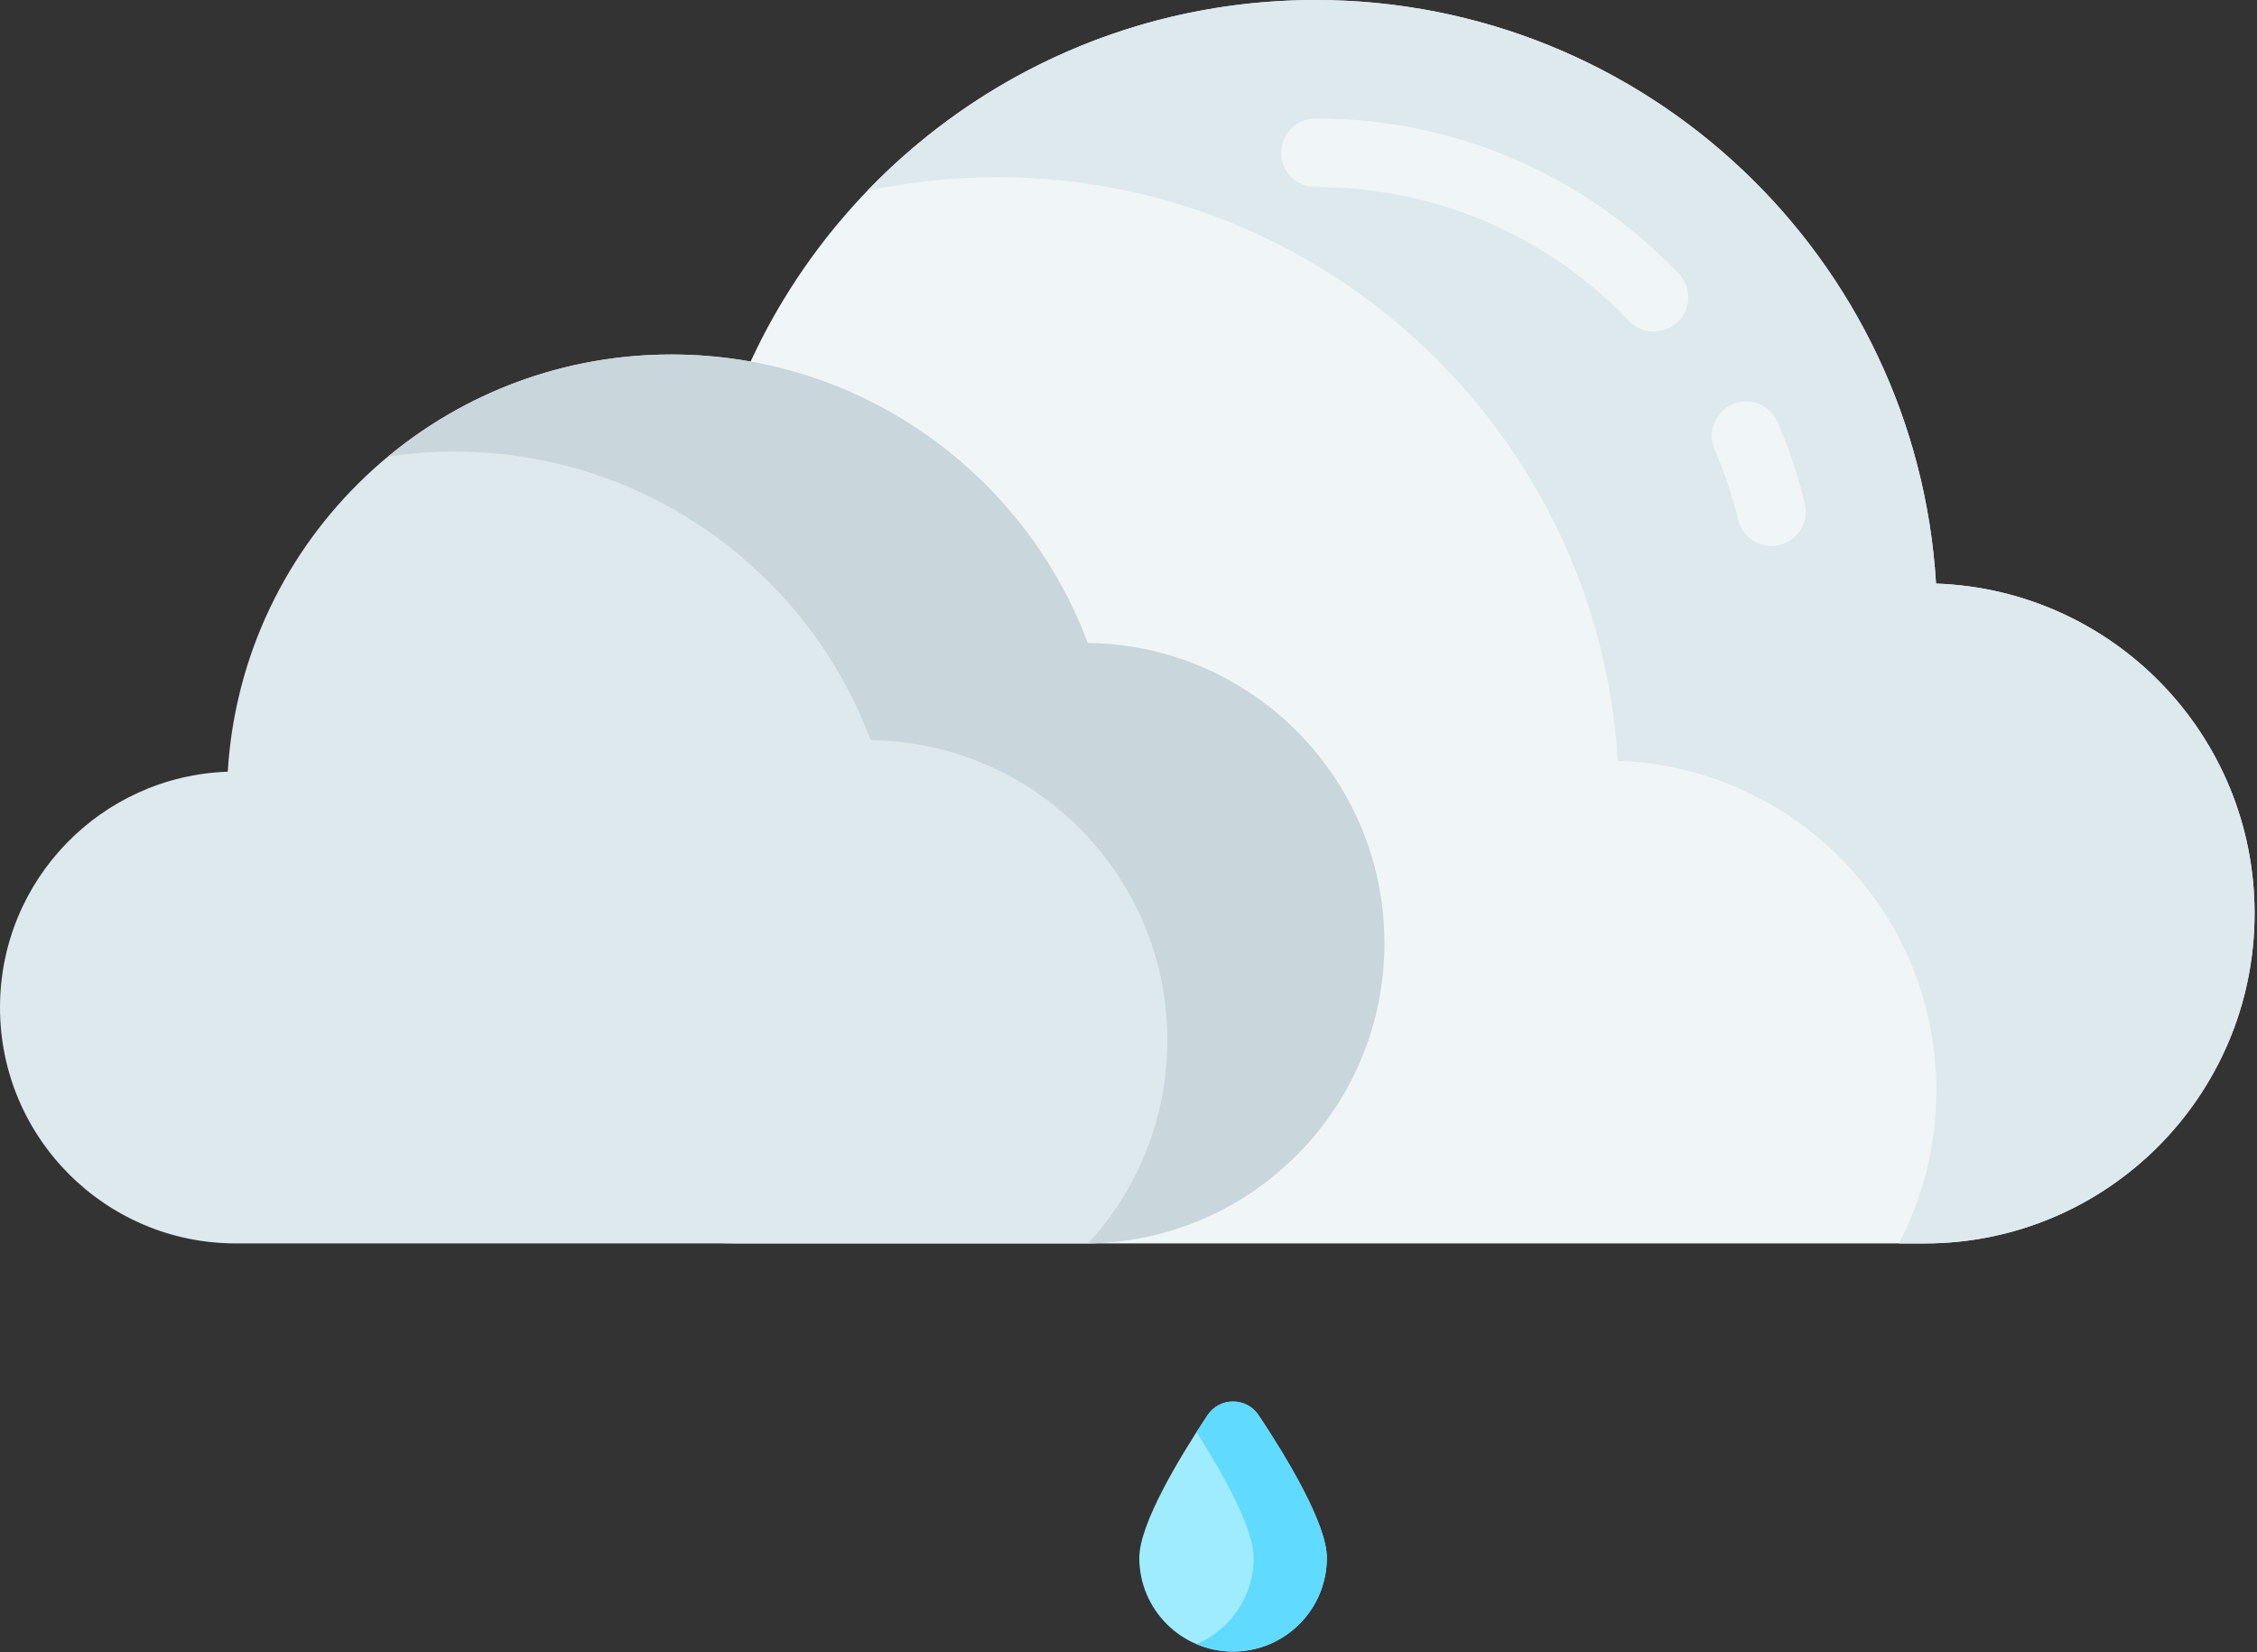
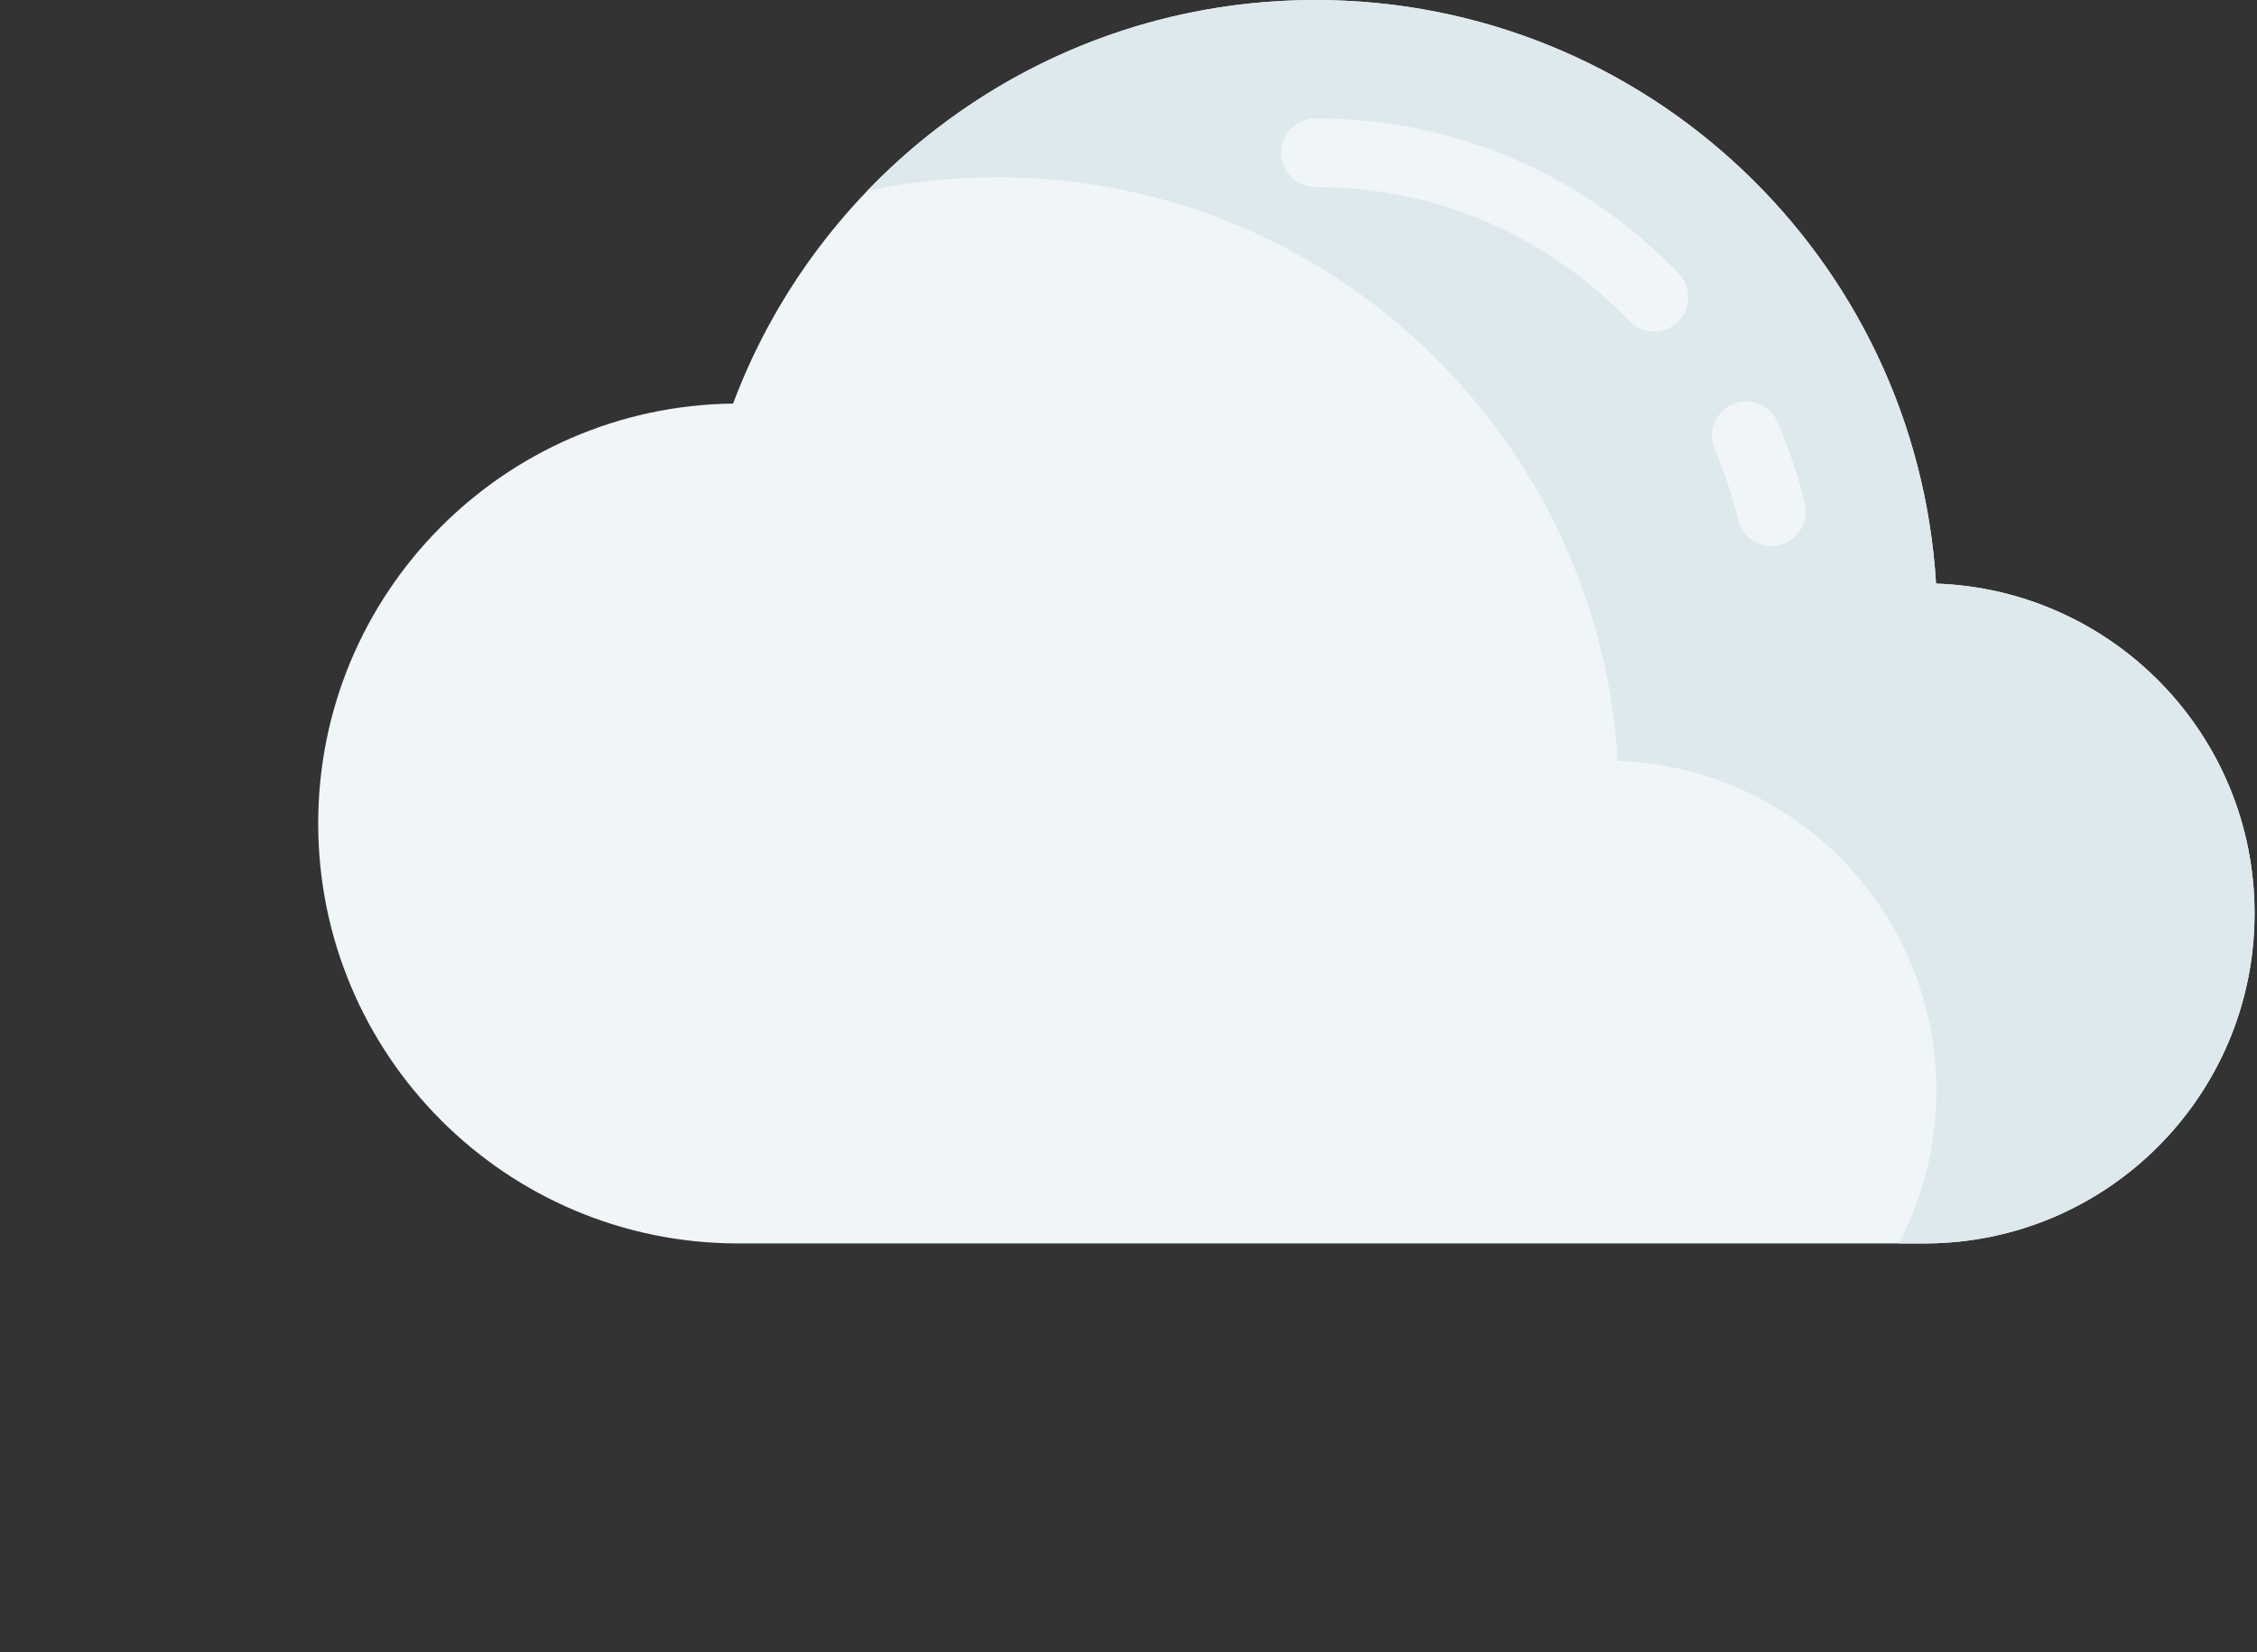
<svg xmlns="http://www.w3.org/2000/svg" width="112px" height="82px" viewBox="0 0 112 82" version="1.1">
  <rect x="0" y="0" width="112" height="82" fill="#333333" stroke="none" />
  <title>08</title>
  <g id="Page-1" stroke="none" stroke-width="1" fill="none" fill-rule="evenodd">
    <g id="08" fill-rule="nonzero">
      <path d="M96.072,28.961 C95.093,12.803 81.682,0 65.277,0 C52.047,0 40.763,8.328 36.378,20.028 C24.985,20.165 15.79,29.438 15.79,40.864 C15.79,52.376 25.123,61.708 36.634,61.708 L95.499,61.708 C104.546,61.708 111.879,54.374 111.879,45.328 C111.879,36.473 104.853,29.263 96.072,28.961 L96.072,28.961 Z" id="Path" fill="#F0F5F7" />
      <path d="M111.88,45.327 C111.88,54.373 104.545,61.709 95.499,61.709 L94.23,61.709 C95.417,59.441 96.09,56.859 96.09,54.123 C96.09,45.269 89.063,38.059 80.281,37.756 C79.303,21.599 65.89,8.794 49.486,8.794 C47.273,8.794 45.117,9.027 43.039,9.469 C48.65,3.633 56.538,0.001 65.276,0.001 C81.682,0.001 95.094,12.802 96.073,28.963 C104.854,29.263 111.88,36.473 111.88,45.327 L111.88,45.327 Z" id="Path" fill="#DDE9ED" />
      <path d="M87.905,27.097 C87.135,27.097 86.437,26.572 86.25,25.791 C85.964,24.601 85.573,23.428 85.086,22.304 C84.712,21.44 85.109,20.438 85.973,20.064 C86.836,19.69 87.839,20.088 88.212,20.951 C88.776,22.254 89.23,23.615 89.562,24.994 C89.782,25.91 89.219,26.83 88.304,27.049 C88.17,27.081 88.037,27.097 87.905,27.097 Z" id="Path" fill="#F0F5F7" />
      <path d="M82.075,16.457 C81.627,16.457 81.181,16.281 80.846,15.933 C76.73,11.645 71.201,9.283 65.277,9.283 C64.337,9.283 63.574,8.52 63.574,7.58 C63.574,6.638 64.337,5.876 65.277,5.876 C72.138,5.876 78.54,8.61 83.304,13.574 C83.956,14.252 83.934,15.331 83.255,15.983 C82.924,16.299 82.5,16.457 82.075,16.457 Z" id="Path" fill="#F0F5F7" />
-       <path d="M11.302,38.297 C12.001,26.745 21.589,17.592 33.317,17.592 C42.776,17.592 50.842,23.546 53.977,31.91 C62.122,32.008 68.696,38.639 68.696,46.806 C68.696,55.036 62.024,61.708 53.794,61.708 C50.35,61.708 15.25,61.708 11.711,61.708 C5.243,61.708 0,56.465 0,49.997 C0,43.666 5.023,38.513 11.302,38.297 Z" id="Path" fill="#DDE9ED" />
-       <path d="M68.696,46.807 C68.696,54.967 62.135,61.594 54,61.705 C56.439,59.05 57.927,55.513 57.927,51.628 C57.927,43.46 51.355,36.83 43.207,36.731 C40.073,28.369 32.006,22.412 22.547,22.412 C21.429,22.412 20.332,22.497 19.258,22.657 C23.073,19.493 27.972,17.593 33.316,17.593 C42.776,17.593 50.842,23.545 53.977,31.911 C62.124,32.01 68.696,38.637 68.696,46.807 L68.696,46.807 Z" id="Path" fill="#C9D6DB" />
-       <path d="M65.842,77.309 C65.842,79.879 63.759,81.962 61.189,81.962 C58.619,81.962 56.536,79.879 56.536,77.309 C56.536,75.623 58.54,72.312 59.918,70.236 C60.521,69.327 61.856,69.327 62.46,70.236 C63.839,72.312 65.842,75.623 65.842,77.309 L65.842,77.309 Z" id="Path" fill="#A0ECFF" />
-       <path d="M65.842,77.309 C65.842,79.878 63.76,81.962 61.189,81.962 C60.545,81.962 59.931,81.831 59.373,81.594 C61.041,80.888 62.21,79.234 62.21,77.309 C62.21,75.835 60.679,73.119 59.374,71.072 C59.561,70.779 59.743,70.5 59.916,70.239 C60.52,69.327 61.856,69.325 62.461,70.236 C63.838,72.312 65.842,75.623 65.842,77.309 L65.842,77.309 Z" id="Path" fill="#60DAFF" />
    </g>
  </g>
</svg>